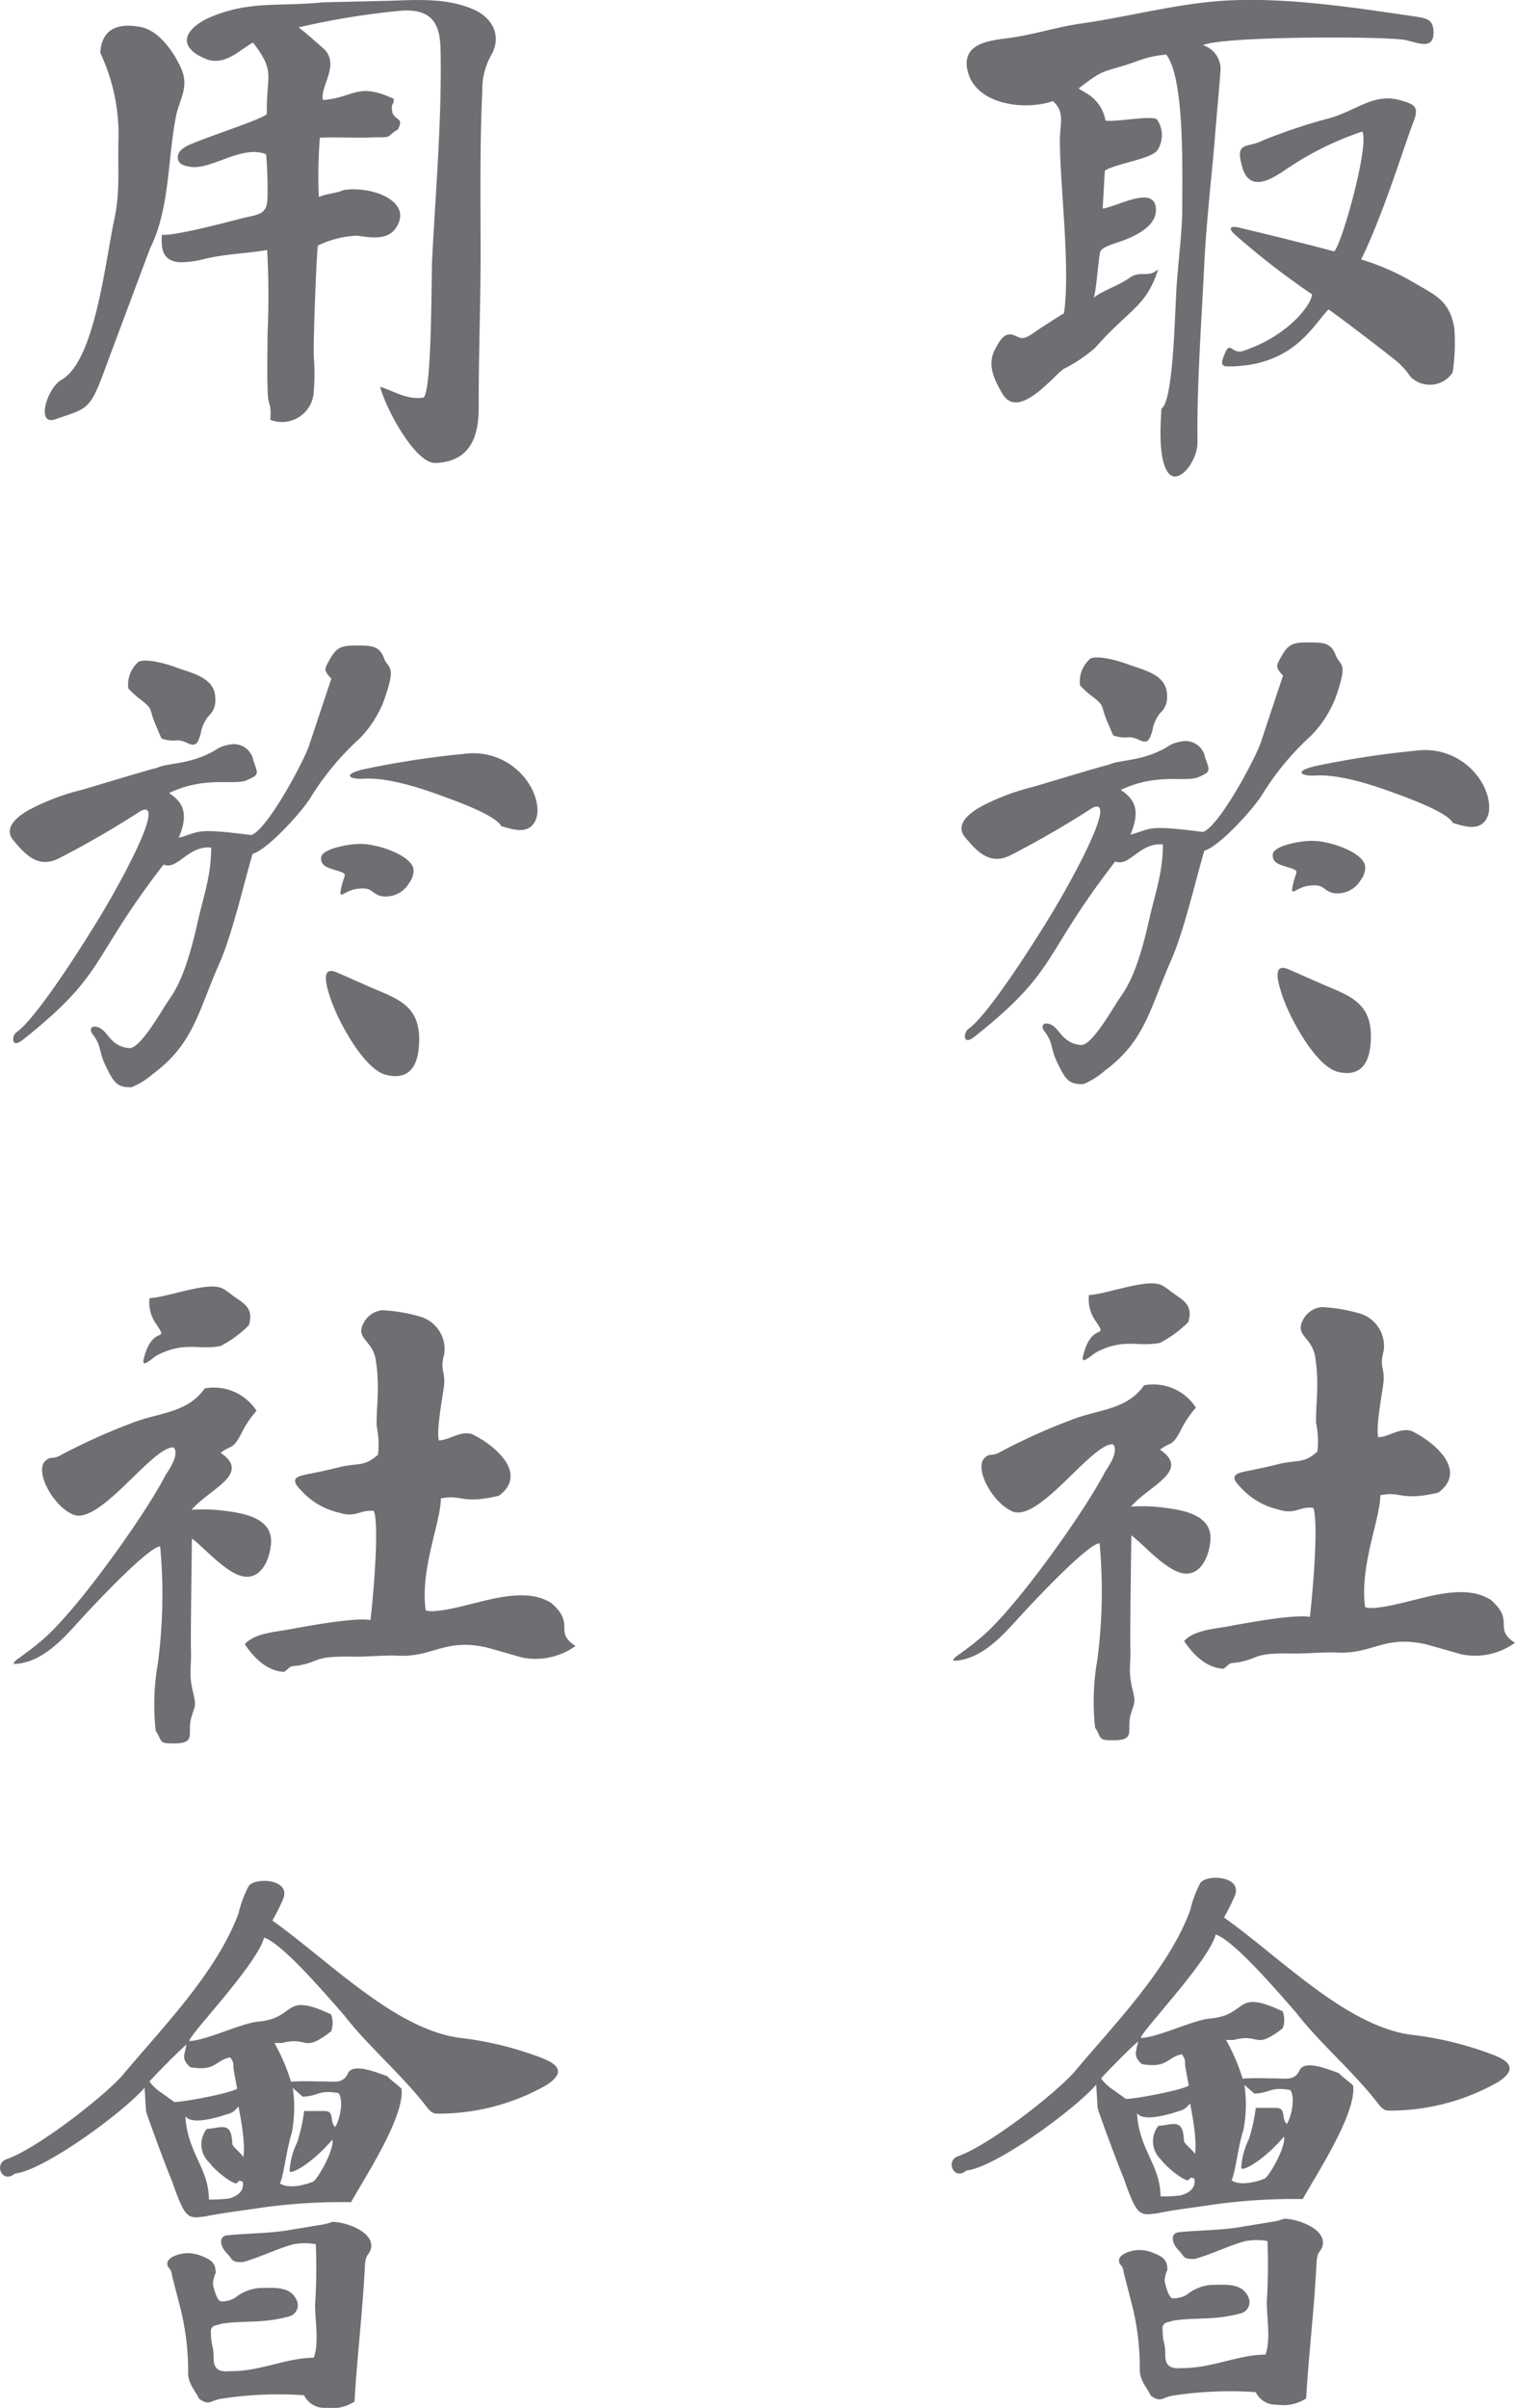
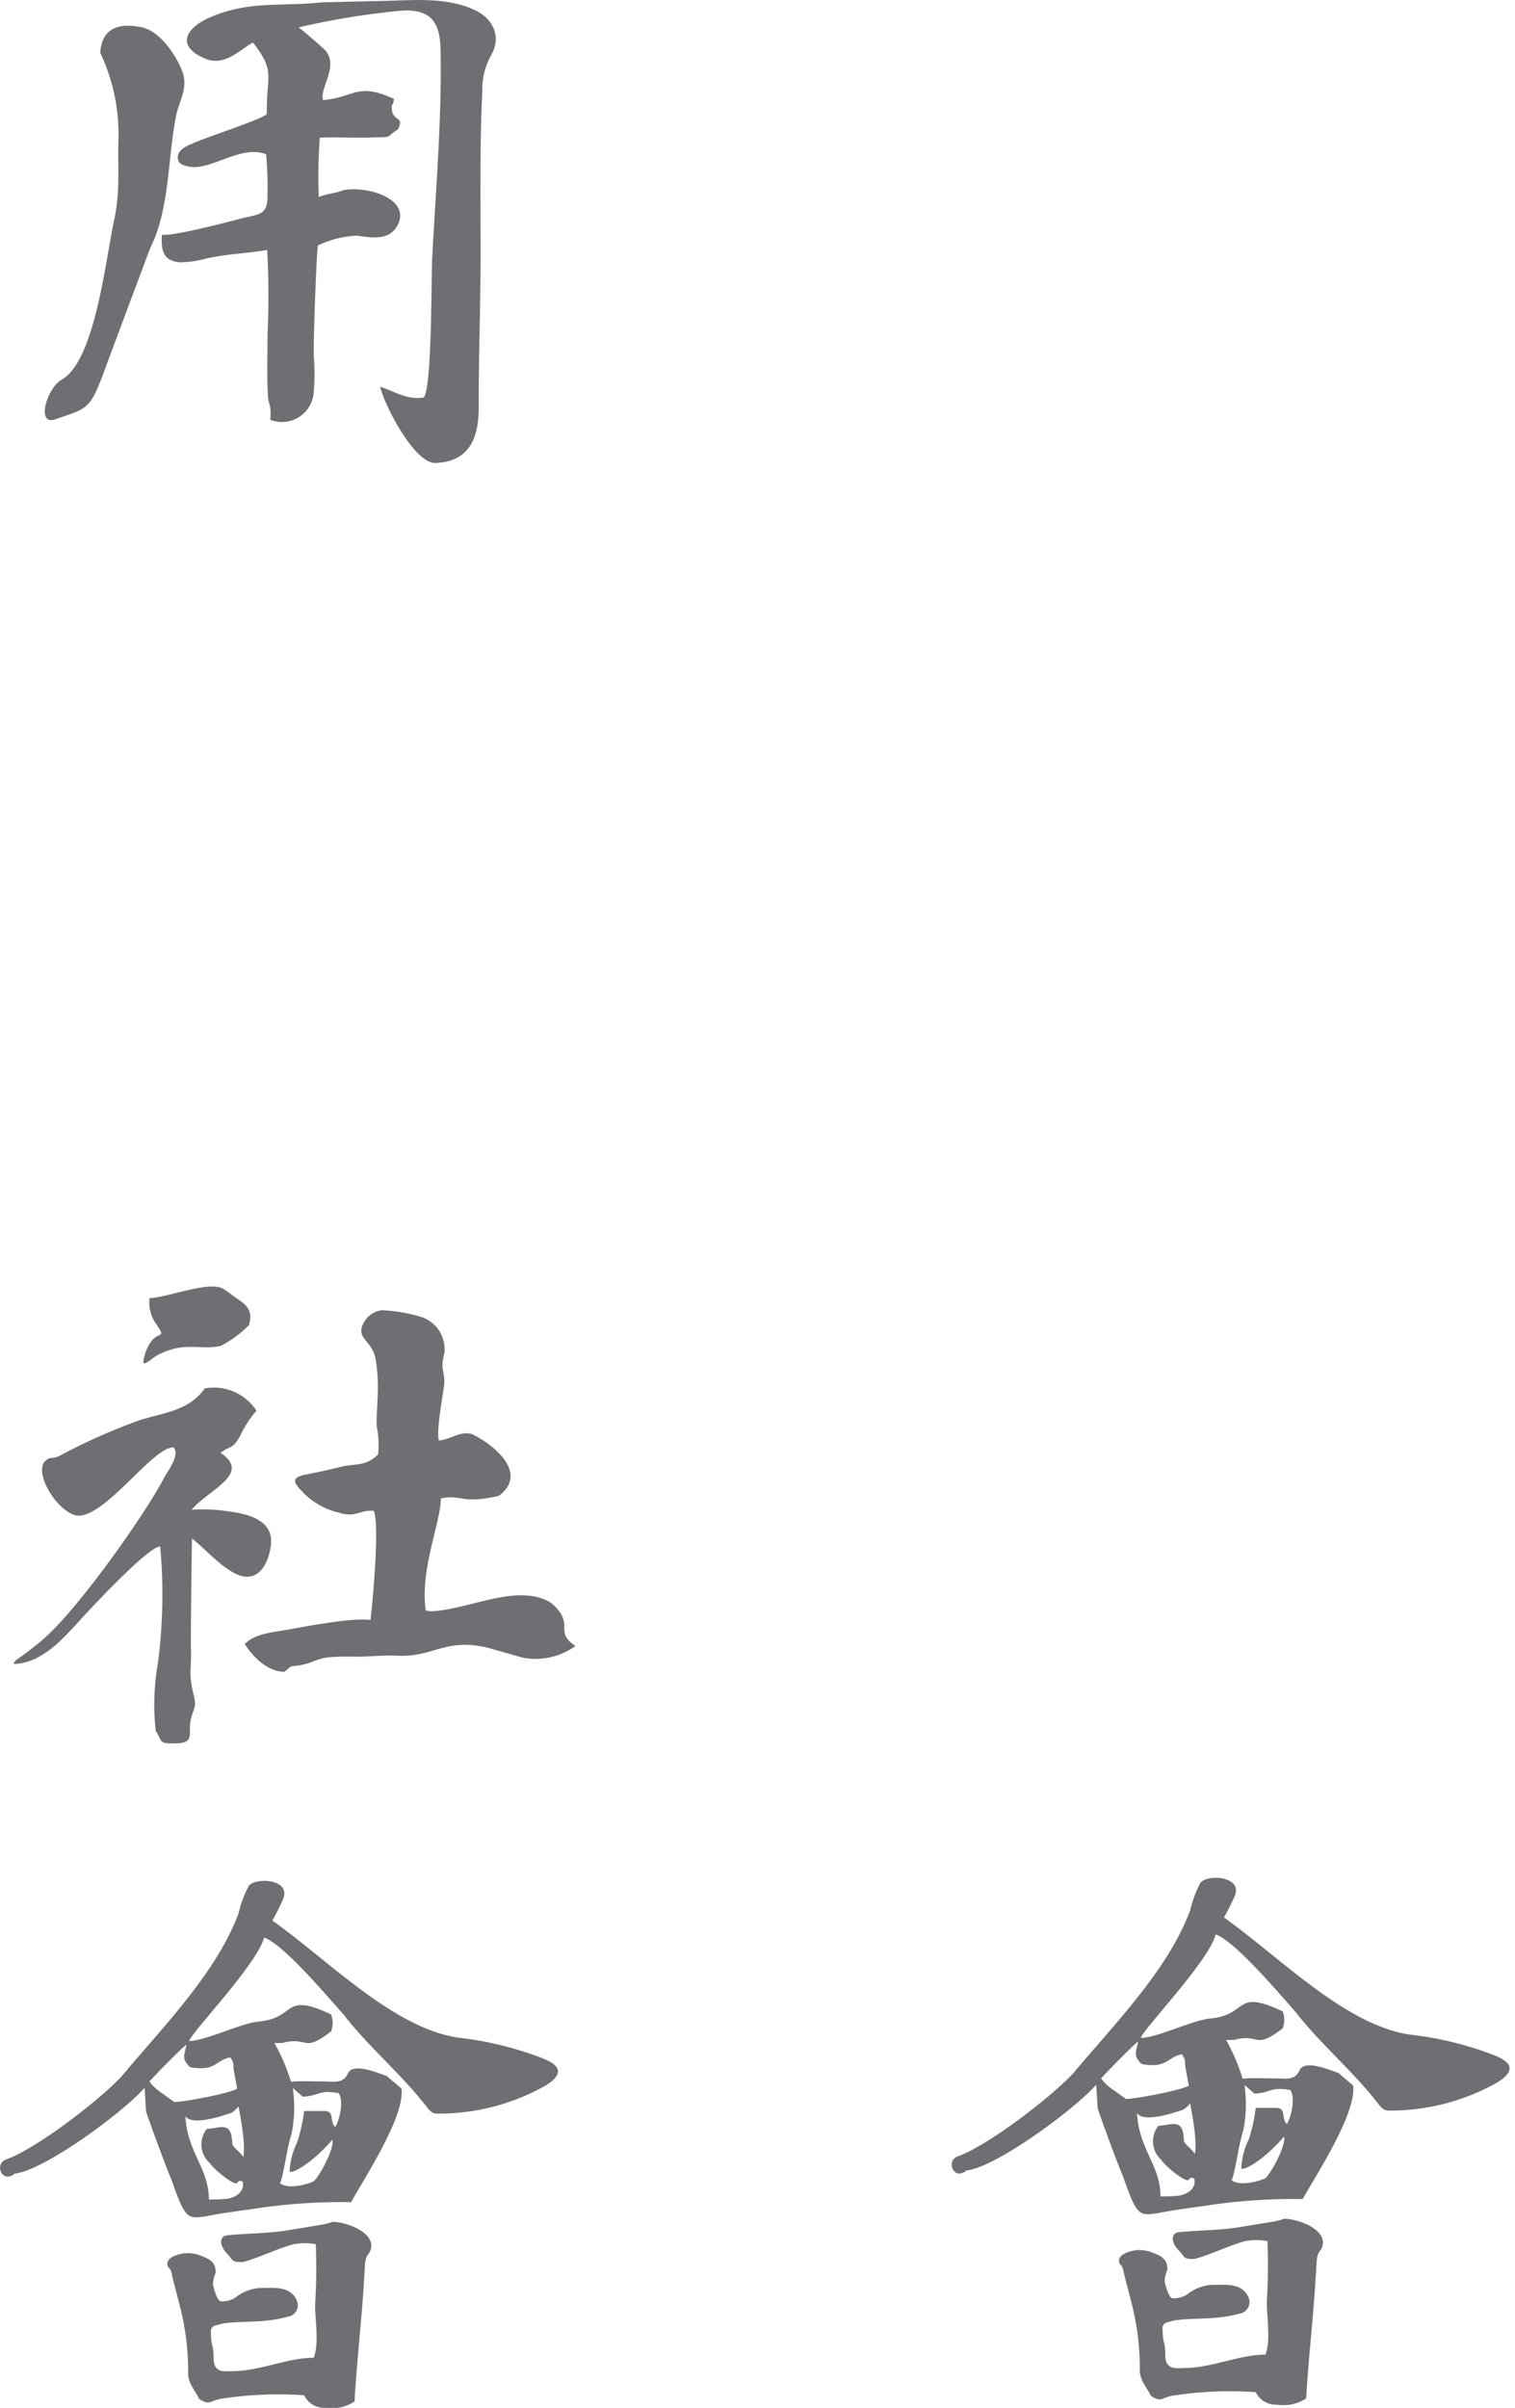
<svg xmlns="http://www.w3.org/2000/svg" width="156.755" height="249.039" viewBox="0 0 156.755 249.039">
  <g transform="translate(-367.394 -150.205)">
    <g transform="translate(367.394 150.205)">
      <path d="M404.335,150.3l-6.255.147c-4.573.462-7.429-.183-11.5,1.48-2.642,1.109-3.713,2.96-.857,4.255,2.13,1.071,3.8-.878,5.145-1.574,2.378,3.08,1.365,3.256,1.43,7.4-.638.6-6.288,2.373-8.065,3.2-.6.282-1.1.647-1.143,1.191-.058.753.582.946,1.271,1.056,2.207.359,5.345-2.32,7.865-1.29a41.072,41.072,0,0,1,.142,4.346c0,1.848-.785,1.848-2.428,2.219-1.73.448-7.232,1.906-8.5,1.757-.072,1.405,0,2.691,1.846,2.845a9.943,9.943,0,0,0,2.582-.349c2.325-.546,4.255-.537,6.464-.924a85.136,85.136,0,0,1,.039,8.693c0,2.3-.07,3.935.026,6.151.063,1.444.39.866.26,2.724a3.3,3.3,0,0,0,4.5-2.958,21.993,21.993,0,0,0,0-3.583c-.058-1.969.315-11.364.431-11.489a10.36,10.36,0,0,1,4-1.018c1.43.185,3.287.556,4.144-.924,1.644-2.681-2.645-4.252-5.5-3.79-.835.361-1.641.337-2.556.715a51.709,51.709,0,0,1,.106-6.13c1.143-.094,4.378.051,5.523-.041,2.142,0,1.213,0,2.57-.833.573-1.2-.142-.833-.57-1.663-.214-1.2.072-.556.142-1.48-3.786-1.757-4.041-.159-7.328.12-.392-1.271,1.648-3.432.255-5.114-.2-.229-2.438-2.178-2.787-2.4a78.6,78.6,0,0,1,10.822-1.747c3.027-.108,3.81,1.408,3.865,4.041.147,7.049-.5,14.55-.869,21.633-.094,1.793-.01,13.568-.886,14.355-1.716.277-3-.647-4.5-1.112.578,2.236,3.639,7.975,5.752,7.882,3.773-.166,4.459-2.994,4.452-5.85-.014-5.3.19-10.387.193-15.672,0-5.189-.091-11.737.178-16.861a7.31,7.31,0,0,1,.893-3.754c1.124-1.9.272-3.824-1.723-4.734-2.936-1.336-6.281-.989-9.419-.917m-29.271,5.386a19.8,19.8,0,0,1,1.872,9.027c-.087,2.869.2,5.22-.433,8.2-.886,4.014-1.964,14.577-5.429,16.55-1.538.845-2.717,4.832-.65,4.1,3.222-1.138,3.521-.883,4.972-4.794,1.122-3.03,4.811-12.878,4.823-12.9,2.029-4.072,1.8-9.138,2.645-13.5.325-1.829,1.425-3.088.585-5.027-.727-1.687-2.293-3.954-4.142-4.329C376.968,152.542,375.213,153.112,375.064,155.685Z" transform="translate(-364.69 -150.205)" fill="#6d6f72" fill-rule="evenodd" />
      <path d="M390.924,267.693c-.929.094-.784,1.109-.072,1.851s.431.924,1.644.924c1.5-.371,3.788-1.48,5.287-1.851a6.345,6.345,0,0,1,2.286,0,61.882,61.882,0,0,1-.07,6.288c0,1.665.428,3.976-.144,5.456-2.787,0-5.5,1.386-8.5,1.386-.57,0-1.858.277-1.858-1.295s-.284-1.109-.284-2.958c.142-.556.643-.462,1.071-.647,2.286-.371,4.216,0,6.931-.741a1.2,1.2,0,0,0,.929-1.572c-.643-1.663-2.431-1.386-3.93-1.386a4.564,4.564,0,0,0-2.5,1.018,2.763,2.763,0,0,1-1.429.368c-.5,0-.857-1.757-.857-1.757a3.158,3.158,0,0,1,.286-1.2c0-1.109-.573-1.386-1.5-1.757a3.753,3.753,0,0,0-1.5-.277c-.573,0-2.144.368-2,1.2.072.462.359.185.5,1.2l.857,3.331a26.655,26.655,0,0,1,.787,6.748c.072,1.109.643,1.574,1.143,2.589,1.071.739,1.143.185,2.214,0a38.5,38.5,0,0,1,8.647-.371,2.293,2.293,0,0,0,2.214,1.295,4.306,4.306,0,0,0,3-.647c.286-4.9.784-8.6,1.071-13.961.072-1.48.5-1.109.643-1.942.286-1.665-2.643-2.681-4-2.681a6.176,6.176,0,0,1-1,.277l-3.93.647c-2,.277-4,.277-5.93.462m-10.931-16.459c-2.216,2.4-8.789,7.489-11.932,8.6-1.357.462-.428,2.59.857,1.48,2.929-.277,11.075-6.195,13.434-8.876l.142,2.4c0,.183,2.214,6.195,2.642,7.119,1.215,3.514,1.574,3.884,2.645,3.884l.857-.094c1.716-.368,4.144-.647,5.93-.924a60.21,60.21,0,0,1,9.147-.554c1.5-2.683,5.571-8.878,5.215-11.744-.5-.462-1.143-.924-1.5-1.295-.857-.277-3.357-1.386-4-.368-.5,1.2-1.43.924-2.573.924-1.071,0-2.216-.067-3.36.024a20.494,20.494,0,0,0-1.714-4h.787c2.787-.741,2.07,1.109,5.073-1.2a2.482,2.482,0,0,0,0-1.757c-5.073-2.4-3.5.371-7.5.741-1.68.12-5.545,2.007-7.172,2.007,0-.647,7.03-7.925,7.744-10.7,1.858.647,5.858,5.27,8.288,8.045,2.5,3.234,5.93,6.1,8.5,9.429.5.647.712.741,1.213.741a22.559,22.559,0,0,0,11.217-2.958c2.717-1.759.144-2.589-1.427-3.145a34.723,34.723,0,0,0-7.718-1.757c-6.714-1.016-13.361-7.951-19.219-12.112a22.54,22.54,0,0,0,1.071-2.127c1-2.125-2.715-2.4-3.5-1.478a11.7,11.7,0,0,0-1.073,2.866C389.781,240.6,383.993,246.426,379.993,251.235Zm11.217-1.942c.428.647.286.556.356,1.295l.359,1.942c-.643.462-5.5,1.386-6.5,1.386l-1.285-.924a4.844,4.844,0,0,1-1.288-1.2c.645-.741,3.331-3.449,3.831-3.817-.214,1.109-.544,1.5.385,2.337C389.74,250.773,389.634,249.608,391.21,249.293Zm10.861,7.213c-.645-.647,0-1.663-1.143-1.663h-2.072a17.728,17.728,0,0,1-.715,3.234,7.636,7.636,0,0,0-.787,2.96c0,.462,2.214-.647,4.431-3.237.214,1.018-1.5,4.07-2,4.346-.645.277-2.5.833-3.429.185.4-.866.7-3.644,1.213-5.179a13.86,13.86,0,0,0,.111-4.688l1.032.9c1.786-.091,1.571-.739,3.716-.371C403,253.824,402.5,255.858,402.071,256.505Zm-10-2.127c.144.833.758,3.8.489,5.246-.142-.371-1.117-1.076-1.131-1.362-.058-1.107-.214-1.757-1.071-1.757-.428,0-1.073.185-1.571.185a2.576,2.576,0,0,0,.284,3.514c.428.647,2.217,2.127,2.787,2.127.359-.371.286-.279.643-.185.214,1.016-.643,1.572-1.5,1.757a14.77,14.77,0,0,1-2,.091c0-3.237-2.216-4.808-2.431-8.6.573.741,2.286.371,3.644,0C391.21,255.025,391.352,255.21,392.067,254.378Z" transform="translate(-367.394 -36.504)" fill="#6d6f72" fill-rule="evenodd" />
-       <path d="M401.551,201.188c1.341.416.91.315.6,1.641-.395,1.692.154.462,1.622.279,1.636-.2,1.336.436,2.45.751a2.782,2.782,0,0,0,2.893-1.321,2.2,2.2,0,0,0,.474-1.381c-.072-1.295-2.859-2.313-4-2.5a5.892,5.892,0,0,0-1.357-.185c-.994-.063-4.1.431-4.2,1.381-.091.9.7,1.078,1.521,1.333m-21.472-18.8a9.661,9.661,0,0,0,1.136,1.049c1.538,1.162.927.946,1.711,2.77l.582,1.36a3.658,3.658,0,0,0,1.716.183,2.741,2.741,0,0,1,.809.209c.989.493,1.189.267,1.528-.878a3.921,3.921,0,0,1,.806-1.827,2.115,2.115,0,0,0,.715-1.663c.072-2.221-2.072-2.683-3.93-3.331-.929-.368-3.143-1.016-4-.645A3.127,3.127,0,0,0,380.079,182.385Zm26.713,39.981c2.654.616,3.336-1.35,3.381-3.521.075-3.6-2.149-4.332-4.873-5.485-1.215-.525-2.4-1.069-3.639-1.6-1.677-.717-1.162,1.225-.626,2.792C401.825,216.876,404.5,221.836,406.792,222.366Zm11.869-25.741c1.083.3,2.76.929,3.5-.493.561-1.081.091-2.683-.508-3.684a6.809,6.809,0,0,0-6.731-3.309,94.375,94.375,0,0,0-10.555,1.617c-2.243.546-1.362,1.054.094.963,2.226-.14,5.355.8,7.547,1.593C413.576,193.876,418.1,195.457,418.662,196.625ZM400.6,179.981c-.233.46-.154.727.486,1.386l-2.216,6.659c-.339,1.372-4.349,8.965-6.072,9.523-5.952-.77-5.249-.318-7.5.277,1.028-2.474.508-3.617-1-4.623,3.836-1.822,6.69-.736,8.062-1.338,1.263-.556,1.17-.594.662-2.024a2.053,2.053,0,0,0-2.484-1.641,3.226,3.226,0,0,0-1.454.566c-2.616,1.54-4.919,1.276-6.074,1.851-.289,0-7.2,2.113-7.766,2.262a23.7,23.7,0,0,0-5.261,1.969c-1.122.59-2.926,1.855-1.824,3.206,1.331,1.629,2.674,2.979,4.787,1.877a97.144,97.144,0,0,0,8.421-4.876c2.78-1.348-2.342,7.865-4.279,11.037-2.229,3.656-6.62,10.481-8.546,11.821-.549.383-.614,1.8.616.818,8.762-6.96,6.818-8.1,14.567-18.129,1.48.6,2.534-2,4.931-1.757,0,3.052-.881,5.251-1.5,8.137-1.295,5.636-2.4,6.89-3.133,8-.6.919-2.691,4.577-3.786,4.6a2.686,2.686,0,0,1-1.583-.58c-.792-.633-1.013-1.4-1.815-1.61-.652-.171-.8.32-.433.787.934,1.2.582,1.682,1.309,3.2.919,1.925,1.271,2.26,2.7,2.253a7.9,7.9,0,0,0,2.238-1.4c4.192-3.1,4.669-6.491,6.852-11.414,1.338-3.015,2.505-8.19,3.437-11.33,1.545-.416,5.128-4.373,6-5.826a28.4,28.4,0,0,1,5.073-6.1,11.584,11.584,0,0,0,2.5-3.884c1.377-3.887.452-3.234.01-4.443-.433-1.177-1.2-1.28-2.479-1.288C401.938,177.937,401.6,178.031,400.6,179.981Z" transform="translate(-366.803 -111.181)" fill="#6d6f72" fill-rule="evenodd" />
      <path d="M382.032,206.7a3.858,3.858,0,0,0,.683,2.674c1.357,2-.236.06-1.186,3.234-.325,1.081-.082,1,.794.351a3.626,3.626,0,0,1,.852-.527c2.654-1.227,3.911-.356,6.192-.777a11.843,11.843,0,0,0,2.943-2.154c.585-1.959-.729-2.315-1.918-3.263a6.114,6.114,0,0,0-.785-.527c-1.478-.8-5.574.881-7.576.989m2.5,15.441c.652.782-.585,2.423-.888,2.946-1.988,3.86-8.712,13.361-12.375,16.675-1.283,1.16-3.023,2.346-3.071,2.4-.344.378-.267.395.173.349,2.635-.277,4.676-2.527,6.329-4.358,1.518-1.675,7.244-7.773,8.433-7.773a54.14,54.14,0,0,1-.246,12.139,24.418,24.418,0,0,0-.214,6.936c.643.924.284,1.292,1.571,1.292,2.857.094,1.572-1.016,2.142-2.772.286-1.018.5-1.018.217-2.219-.573-2.313-.217-2.589-.286-4.717-.046-.9.1-11.475.106-11.484,1.268.984,2.8,2.765,4.467,3.627,2.435,1.225,3.542-1.21,3.711-3.061.236-2.611-2.7-3.16-4.6-3.4a17.184,17.184,0,0,0-3.617-.137c1.853-2.171,6.231-3.7,3-5.887,1.073-.833,1.215-.279,2.072-1.851a10.7,10.7,0,0,1,1.644-2.5,5.248,5.248,0,0,0-5.359-2.313c-1.834,2.614-4.837,2.484-7.6,3.607a62.925,62.925,0,0,0-7.186,3.237c-1.071.647-1.143,0-1.858.83-.787,1.295,1.071,4.532,3,5.364C376.856,230.292,382.338,221.961,384.535,222.139Zm20.9-9.07c.474,2.782.041,5.066.1,6.852a9.542,9.542,0,0,1,.142,2.96c-1.427,1.295-2.072.83-4,1.295-1.035.267-2.067.486-3.1.691-1.133.226-2.149.4-.934,1.629a7.538,7.538,0,0,0,4.036,2.395c1.714.556,2.214-.371,3.571-.185.614,1.677-.166,9.792-.356,11.28-1.665-.286-6.536.628-8.5.987-1.43.26-3.506.392-4.5,1.511.912,1.4,2.313,2.792,4.072,2.866.785-.556.356-.556,1.427-.647,2.573-.462,1.36-1.018,6-.924,1.5,0,3.073-.185,4.5-.094,3.617.094,4.763-1.863,9.145-.83l3.571,1.016a7.066,7.066,0,0,0,5.5-1.2c-2.315-1.5.058-2.231-2.5-4.438-2.46-1.593-6.113-.424-8.644.183-.715.185-3.716.927-4.358.556-.594-4.236,1.571-9.133,1.571-11.559,2.214-.462,2.072.647,6-.277,3.1-2.291-.45-5.273-2.787-6.38-1.215-.371-2.358.647-3.429.647-.286-1.295.573-5.27.573-6.012,0-1.386-.431-1.292,0-2.958a3.512,3.512,0,0,0-2.409-3.8,16.879,16.879,0,0,0-4.019-.688,2.466,2.466,0,0,0-1.867,1.213C403.232,210.929,405.076,210.946,405.436,213.068Z" transform="translate(-366.559 -72.434)" fill="#6d6f72" fill-rule="evenodd" />
    </g>
    <g transform="translate(465.862 150.205)">
-       <path d="M441.992,167.73a31.941,31.941,0,0,1,7.9-3.92c.744,1.35-2.038,11.422-2.9,12.4-2.029-.553-6.835-1.754-9.925-2.476-.811-.188-1.049.079-.426.669a79.524,79.524,0,0,0,8.043,6.24c0,.972-2.37,4.279-7.107,5.855-1.223.407-1.343-1.2-1.966.407-.241.628-.481,1.2.366,1.2,6.8.007,8.8-4.26,10.418-5.9,1.006.693,4.97,3.694,6.825,5.181a7.49,7.49,0,0,1,1.629,1.754,2.831,2.831,0,0,0,4.39-.409,21.05,21.05,0,0,0,.171-4.609c-.484-2.845-1.993-3.4-4.135-4.659a25.032,25.032,0,0,0-5.506-2.426c2.31-4.676,4.45-11.747,5.381-14.132.635-1.629.279-1.9-1.456-2.363-2.628-.705-4.457,1.114-7.157,1.875a57.489,57.489,0,0,0-6.931,2.31c-1.658.859-2.907.017-2.147,2.727s3.006,1.316,4.541.27m-32.961-10.269c.76,3.612,5.966,4.221,8.847,3.206,1.268,1.191.717,2.257.715,4.072,0,4.635,1.107,13.169.424,17.879-.5.277-2.281,1.442-2.71,1.718-1.422,1.061-1.629.931-2.322.607-1.064-.5-1.564.375-2.118,1.432-.837,1.6-.05,3.131.773,4.544,1.726,2.955,5.509-2.173,6.454-2.606a15.592,15.592,0,0,0,3.143-2.125l.575-.635c3.085-3.36,4.82-3.824,5.947-7.5-1.071.989-1.783.06-2.963.9-1.129.806-2.912,1.372-3.7,2.053.313-.878.5-4.541.72-4.857.19-.279.664-.513,1.783-.876,1.877-.626,4.166-1.73,3.915-3.636-.3-2.257-4.106,0-5.494.144l.221-3.906c1-.739,5.037-1.225,5.5-2.219a2.865,2.865,0,0,0-.072-3.052c-.339-.537-4.289.265-5.359.079a4.038,4.038,0,0,0-1.858-2.76l-.929-.554c2.919-2.267,2.5-1.572,5.891-2.772a11.212,11.212,0,0,1,3.184-.741c1.9,2.455,1.653,11.816,1.656,15.643,0,3.261-.544,6.447-.655,9.691-.128,2.106-.313,10.608-1.5,11.28-.06,1.256-.378,4.979.621,6.527,1.035,1.605,3.133-1.035,3.109-3.068-.072-5.872.416-12.416.7-18.317.207-4.289.717-8.654,1.071-12.786.063-.965.476-5.424.606-7.21a2.583,2.583,0,0,0-1.8-2.727c1.827-.917,18.045-.96,20.817-.556,1.1.159,3.03,1.208,3.03-.732,0-1.458-.756-1.511-2.228-1.728-6.175-.912-13.171-1.971-19.416-1.591-4.825.291-9.968,1.673-14.82,2.363-2.594.368-5.121,1.223-7.768,1.54C411.051,154.426,408.471,154.8,409.032,157.461Z" transform="translate(-407.404 -150.205)" fill="#6d6f72" fill-rule="evenodd" />
      <path d="M431.842,267.559c-.929.094-.787,1.109-.072,1.851s.428.924,1.644.924c1.5-.371,3.788-1.48,5.287-1.851a6.4,6.4,0,0,1,2.286,0,61.894,61.894,0,0,1-.072,6.288c0,1.665.428,3.976-.142,5.456-2.787,0-5.5,1.386-8.5,1.386-.57,0-1.858.277-1.858-1.295s-.286-1.109-.286-2.958c.144-.556.645-.462,1.073-.647,2.286-.371,4.214,0,6.931-.739a1.2,1.2,0,0,0,.929-1.574c-.645-1.663-2.431-1.386-3.93-1.386a4.564,4.564,0,0,0-2.5,1.018,2.763,2.763,0,0,1-1.43.368c-.5,0-.857-1.757-.857-1.757a3.2,3.2,0,0,1,.284-1.2c0-1.109-.57-1.386-1.5-1.757a3.766,3.766,0,0,0-1.5-.277c-.57,0-2.142.368-2,1.2.072.462.359.185.5,1.2l.857,3.331a26.766,26.766,0,0,1,.787,6.748c.07,1.109.643,1.574,1.143,2.589,1.071.739,1.143.185,2.214,0a38.484,38.484,0,0,1,8.644-.371,2.3,2.3,0,0,0,2.216,1.295,4.306,4.306,0,0,0,3-.647c.284-4.9.785-8.6,1.071-13.961.072-1.48.5-1.109.643-1.942.286-1.665-2.642-2.681-4-2.681a6.18,6.18,0,0,1-1,.277l-3.93.647c-2,.277-4,.277-5.93.462M420.911,251.1c-2.216,2.4-8.789,7.489-11.934,8.6-1.357.462-.428,2.589.859,1.48,2.929-.277,11.075-6.195,13.431-8.875l.144,2.4c0,.185,2.214,6.195,2.643,7.119,1.215,3.514,1.571,3.884,2.645,3.884l.857-.094c1.714-.368,4.144-.647,5.93-.924a60.2,60.2,0,0,1,9.145-.554c1.5-2.683,5.574-8.878,5.218-11.744-.5-.462-1.143-.924-1.5-1.295-.857-.277-3.357-1.386-4-.368-.5,1.2-1.43.924-2.573.924-1.073,0-2.216-.067-3.36.026a20.475,20.475,0,0,0-1.714-4h.785c2.787-.741,2.072,1.109,5.073-1.2a2.482,2.482,0,0,0,0-1.757c-5.073-2.4-3.5.371-7.5.741-1.682.12-5.545,2.007-7.172,2.007,0-.647,7.03-7.925,7.742-10.7,1.858.647,5.86,5.27,8.288,8.045,2.5,3.234,5.932,6.1,8.5,9.431.5.647.715.739,1.215.739a22.559,22.559,0,0,0,11.217-2.958c2.715-1.757.145-2.59-1.429-3.145a34.675,34.675,0,0,0-7.716-1.757c-6.717-1.016-13.361-7.951-19.219-12.112a22.563,22.563,0,0,0,1.071-2.127c1-2.125-2.715-2.4-3.5-1.478a11.8,11.8,0,0,0-1.071,2.866C430.7,240.468,424.911,246.292,420.911,251.1Zm11.217-1.942c.428.647.286.556.356,1.295l.359,1.942c-.645.462-5.5,1.386-6.5,1.386l-1.285-.924a4.844,4.844,0,0,1-1.288-1.2c.643-.739,3.331-3.446,3.831-3.817-.214,1.109-.544,1.5.385,2.337C430.658,250.639,430.552,249.474,432.129,249.159Zm10.859,7.213c-.643-.647,0-1.663-1.143-1.663h-2.072a17.582,17.582,0,0,1-.712,3.237,7.573,7.573,0,0,0-.787,2.958c0,.462,2.214-.647,4.431-3.237.214,1.018-1.5,4.07-2,4.346-.643.277-2.5.833-3.429.185.4-.866.7-3.644,1.215-5.179a13.859,13.859,0,0,0,.111-4.688l1.032.9c1.786-.091,1.571-.739,3.716-.371C443.916,253.69,443.418,255.724,442.987,256.371Zm-10-2.125c.142.83.758,3.8.489,5.244-.142-.371-1.117-1.076-1.131-1.362-.058-1.107-.214-1.757-1.073-1.757-.428,0-1.071.185-1.572.185a2.576,2.576,0,0,0,.286,3.514c.428.647,2.214,2.127,2.787,2.127.356-.371.286-.277.643-.185.214,1.018-.643,1.571-1.5,1.757a14.788,14.788,0,0,1-2,.091c0-3.234-2.214-4.808-2.428-8.6.573.741,2.286.371,3.644,0C432.129,254.894,432.271,255.076,432.985,254.246Z" transform="translate(-408.31 -36.692)" fill="#6d6f72" fill-rule="evenodd" />
-       <path d="M422.42,206.564a3.858,3.858,0,0,0,.683,2.674c1.357,2-.236.06-1.186,3.234-.325,1.081-.082,1,.792.351a3.64,3.64,0,0,1,.854-.527c2.654-1.225,3.911-.356,6.192-.777a11.844,11.844,0,0,0,2.943-2.154c.585-1.959-.727-2.315-1.918-3.263a6.111,6.111,0,0,0-.784-.527c-1.48-.8-5.574.881-7.576.989m2.5,15.441c.655.785-.585,2.423-.886,2.946-1.99,3.86-8.712,13.364-12.375,16.675-1.283,1.16-3.023,2.346-3.071,2.4-.344.378-.267.395.173.349,2.635-.277,4.674-2.527,6.329-4.356,1.519-1.677,7.244-7.776,8.433-7.776a54.139,54.139,0,0,1-.246,12.139,24.5,24.5,0,0,0-.217,6.936c.645.924.286,1.295,1.574,1.295,2.857.091,1.572-1.018,2.142-2.775.286-1.018.5-1.018.214-2.219-.57-2.313-.214-2.59-.284-4.717-.046-.9.1-11.475.106-11.484,1.268.984,2.8,2.765,4.467,3.627,2.435,1.225,3.542-1.211,3.711-3.061.236-2.611-2.7-3.16-4.6-3.4a17.189,17.189,0,0,0-3.617-.137c1.853-2.171,6.231-3.7,3-5.887,1.073-.833,1.215-.277,2.072-1.851a10.7,10.7,0,0,1,1.644-2.5,5.24,5.24,0,0,0-5.357-2.31c-1.836,2.611-4.84,2.481-7.6,3.605a62.9,62.9,0,0,0-7.186,3.237c-1.071.647-1.143,0-1.858.833-.787,1.292,1.071,4.529,3,5.362C417.244,230.158,422.726,221.829,424.921,222Zm20.9-9.07c.474,2.782.041,5.066.1,6.852a9.614,9.614,0,0,1,.142,2.96c-1.43,1.295-2.072.833-4,1.295-1.035.267-2.067.486-3.1.691-1.133.226-2.149.4-.934,1.629a7.514,7.514,0,0,0,4.036,2.395c1.714.556,2.214-.371,3.571-.185.614,1.677-.166,9.795-.356,11.28-1.665-.286-6.536.628-8.5.987-1.43.26-3.506.392-4.505,1.511.914,1.4,2.315,2.792,4.074,2.866.784-.556.356-.556,1.43-.647,2.57-.462,1.357-1.018,6-.924,1.5,0,3.073-.185,4.5-.094,3.617.094,4.76-1.863,9.145-.83L461,243.734a7.056,7.056,0,0,0,5.5-1.2c-2.315-1.5.058-2.231-2.5-4.438-2.46-1.593-6.113-.424-8.644.183-.715.185-3.716.927-4.358.556-.594-4.236,1.572-9.133,1.572-11.559,2.214-.462,2.072.647,6-.277,3.1-2.291-.45-5.273-2.787-6.38-1.215-.371-2.358.647-3.429.647-.286-1.295.57-5.27.57-6.009,0-1.389-.428-1.295,0-2.96a3.508,3.508,0,0,0-2.407-3.8,16.879,16.879,0,0,0-4.019-.688,2.466,2.466,0,0,0-1.868,1.213C443.62,210.795,445.464,210.812,445.824,212.934Z" transform="translate(-408.218 -72.623)" fill="#6d6f72" fill-rule="evenodd" />
-       <path d="M442.468,201.054c1.34.416.907.315.6,1.641-.395,1.692.154.462,1.622.279,1.636-.2,1.336.436,2.45.751a2.782,2.782,0,0,0,2.893-1.321,2.179,2.179,0,0,0,.472-1.381c-.07-1.295-2.857-2.313-4-2.5a5.933,5.933,0,0,0-1.357-.185c-.994-.063-4.1.431-4.2,1.381-.091.9.7,1.078,1.521,1.333M421,182.251a9.664,9.664,0,0,0,1.136,1.049c1.538,1.162.927.946,1.709,2.77l.585,1.36a3.652,3.652,0,0,0,1.713.185,2.64,2.64,0,0,1,.809.207c.989.493,1.189.267,1.531-.878a3.921,3.921,0,0,1,.806-1.827,2.115,2.115,0,0,0,.715-1.663c.07-2.219-2.072-2.683-3.93-3.331-.929-.368-3.143-1.016-4-.645A3.132,3.132,0,0,0,421,182.251Zm26.713,39.983c2.654.614,3.335-1.352,3.381-3.523.075-3.6-2.151-4.332-4.873-5.485-1.218-.525-2.407-1.069-3.641-1.6-1.677-.717-1.16,1.225-.626,2.794C442.742,216.742,445.414,221.7,447.709,222.234Zm11.869-25.743c1.083.3,2.76.929,3.5-.493.563-1.081.094-2.683-.505-3.684A6.811,6.811,0,0,0,455.839,189a94.431,94.431,0,0,0-10.553,1.617c-2.245.546-1.362,1.054.094.963,2.226-.14,5.352.8,7.547,1.593C454.491,193.742,459.013,195.323,459.579,196.491Zm-18.062-16.644c-.234.46-.154.727.484,1.389l-2.214,6.657c-.339,1.372-4.349,8.967-6.074,9.523-5.951-.77-5.246-.318-7.5.277,1.028-2.474.508-3.617-1-4.623,3.834-1.822,6.69-.736,8.06-1.338,1.266-.556,1.172-.592.664-2.022a2.053,2.053,0,0,0-2.484-1.644,3.254,3.254,0,0,0-1.454.566c-2.618,1.54-4.919,1.275-6.074,1.851-.289,0-7.2,2.113-7.766,2.262a23.756,23.756,0,0,0-5.263,1.969c-1.121.59-2.924,1.858-1.822,3.208,1.331,1.627,2.674,2.977,4.784,1.875a97.243,97.243,0,0,0,8.423-4.876c2.78-1.348-2.342,7.865-4.279,11.039-2.229,3.653-6.621,10.478-8.546,11.819-.549.383-.614,1.8.616.818,8.762-6.96,6.818-8.1,14.567-18.129,1.48.6,2.534-2,4.931-1.757,0,3.052-.883,5.251-1.5,8.137-1.3,5.636-2.4,6.89-3.133,8-.6.919-2.693,4.58-3.788,4.6a2.679,2.679,0,0,1-1.581-.58c-.792-.631-1.013-1.4-1.815-1.608-.652-.173-.8.318-.433.785.931,1.2.582,1.682,1.307,3.2.922,1.925,1.273,2.26,2.705,2.253a7.894,7.894,0,0,0,2.238-1.4c4.192-3.1,4.669-6.491,6.852-11.414,1.336-3.015,2.505-8.19,3.437-11.33,1.543-.416,5.128-4.373,6-5.824a28.286,28.286,0,0,1,5.073-6.1,11.586,11.586,0,0,0,2.5-3.884c1.377-3.887.45-3.234.007-4.44-.431-1.177-1.2-1.283-2.476-1.29C442.855,177.8,442.514,177.9,441.517,179.847Z" transform="translate(-407.718 -111.369)" fill="#6d6f72" fill-rule="evenodd" />
    </g>
  </g>
</svg>